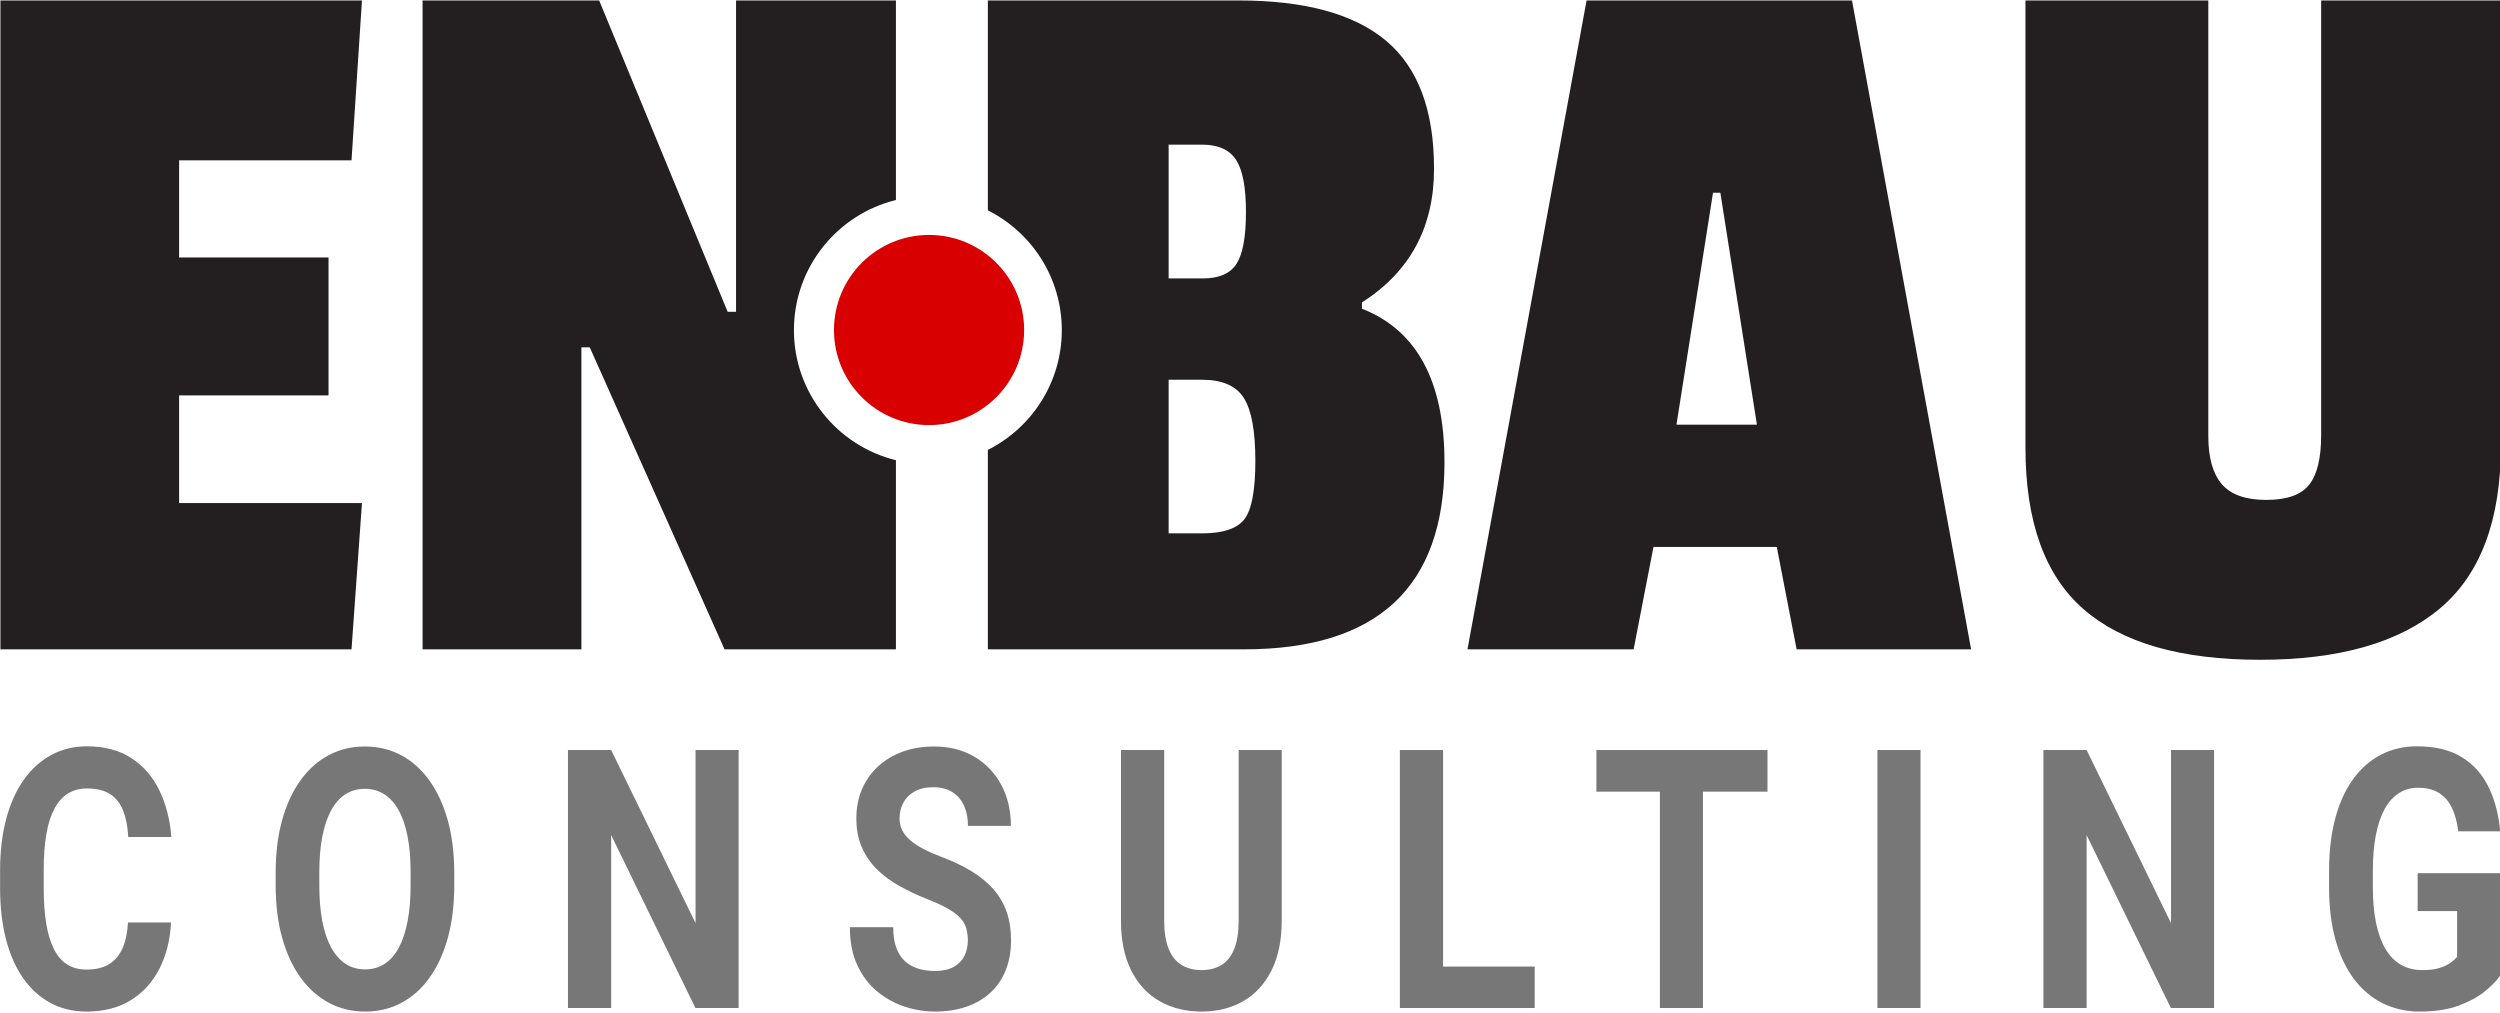
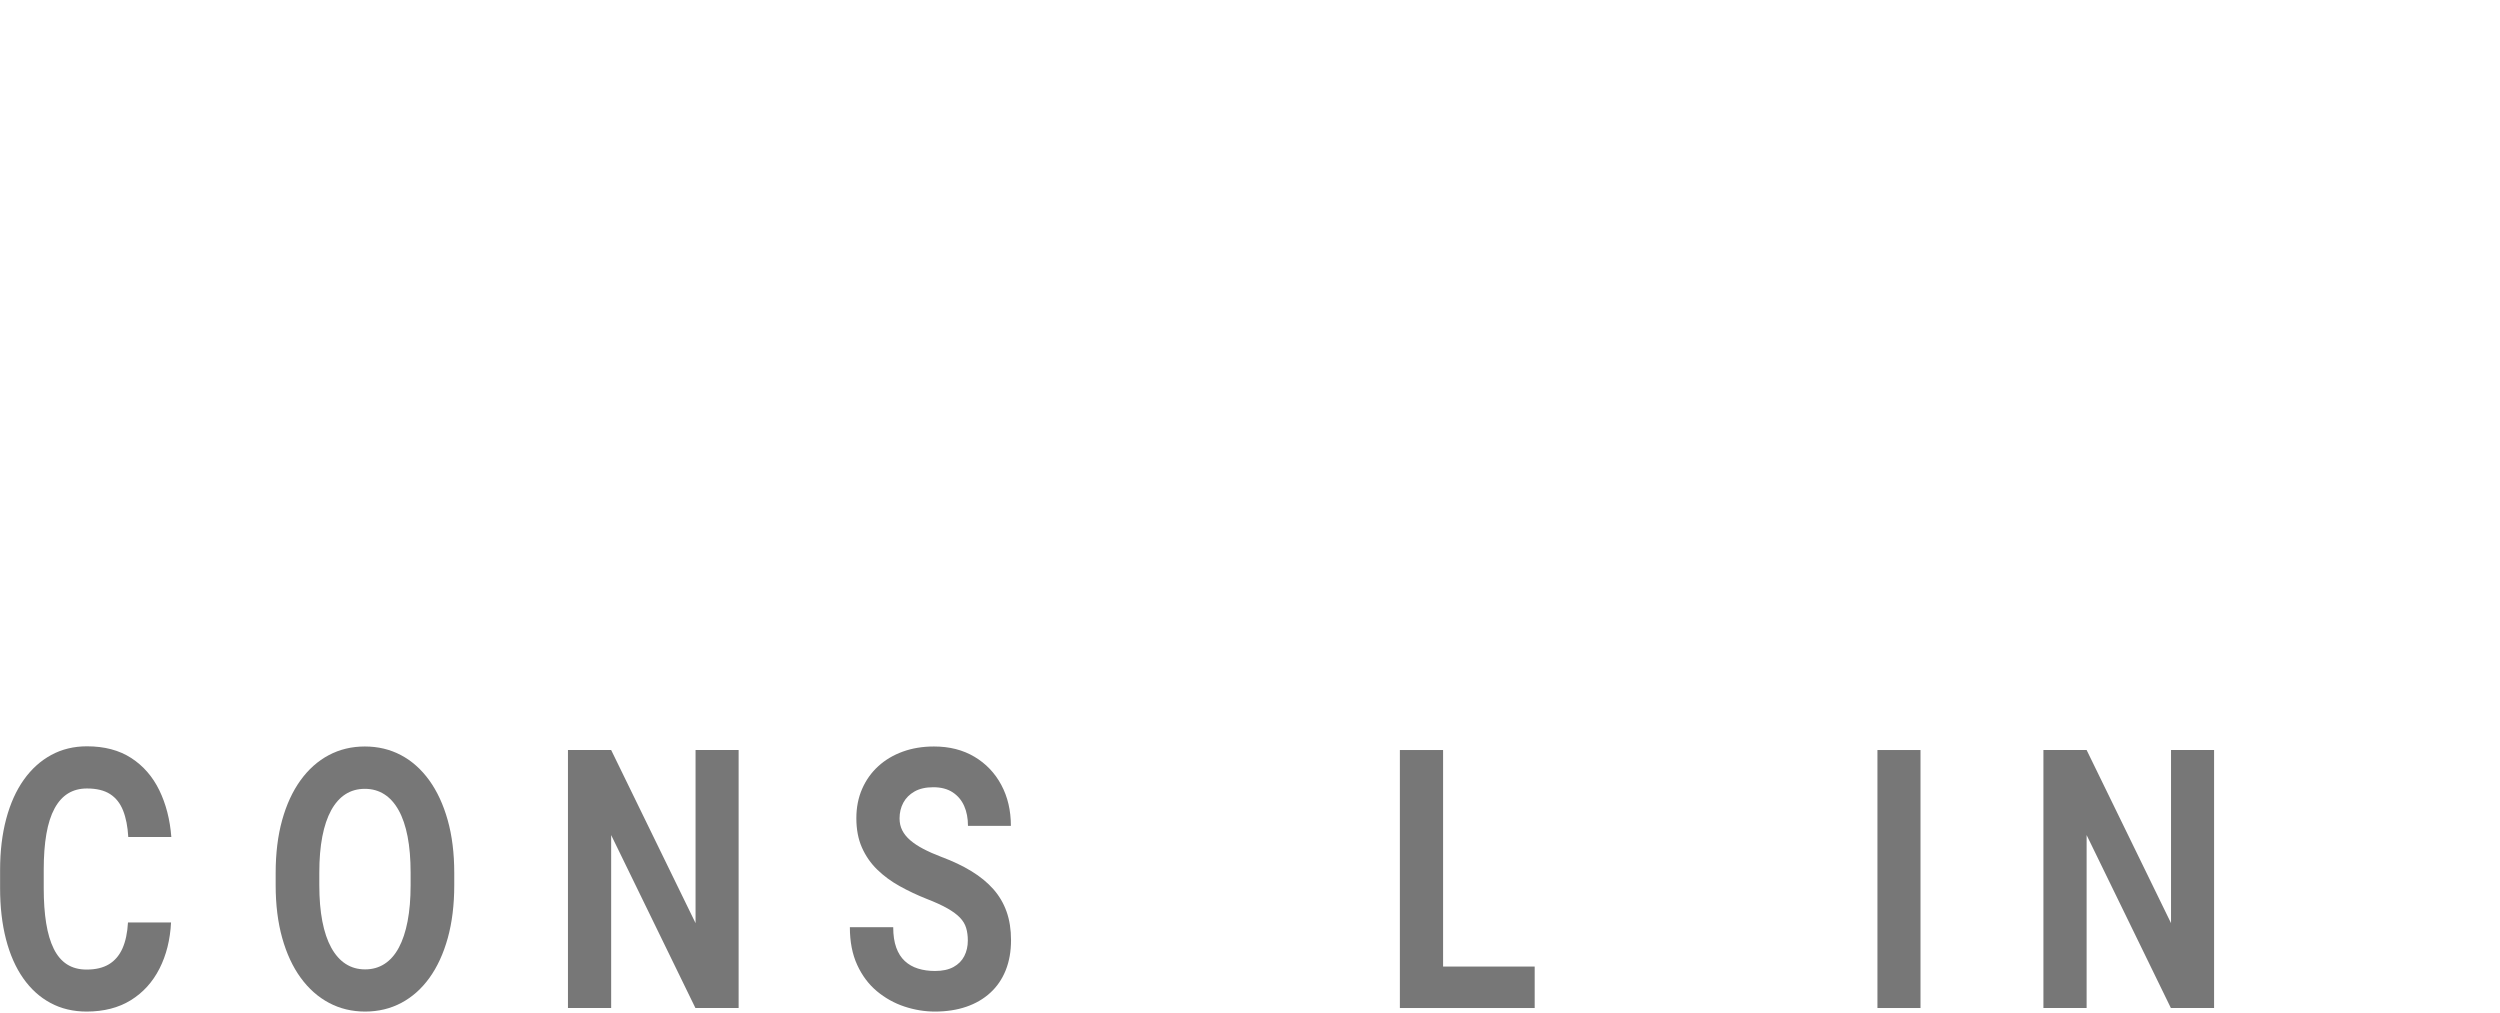
<svg xmlns="http://www.w3.org/2000/svg" width="100%" height="100%" viewBox="0 0 1843 747" version="1.1" xml:space="preserve" style="fill-rule:evenodd;clip-rule:evenodd;stroke-linejoin:round;stroke-miterlimit:2;">
  <g transform="matrix(1,0,0,1,-12328.4,-5373.19)">
    <g transform="matrix(1,0,0,1,10824.9,3975.53)">
      <g transform="matrix(1.452,0,0,1.452,385.2,391.104)">
-         <path d="M1225.05,926.875L1225.05,1022.9L1138.04,1022.9L1069.61,869.578L1065.36,869.578L1065.36,1022.9L984.725,1022.9L984.725,693.449L1074.38,693.449L1139.63,851.541L1143.88,851.541L1143.88,693.449L1225.05,693.449L1225.05,794.775C1195.34,802.059 1173.27,828.885 1173.27,860.825C1173.27,892.765 1195.34,919.591 1225.05,926.875ZM1271.73,800.021L1271.73,693.449L1399.05,693.449C1432.65,693.449 1457.59,700.257 1473.86,713.873C1490.12,727.49 1498.26,749.152 1498.26,778.861C1498.26,808.57 1486.06,831.205 1461.65,846.766L1461.65,849.949C1489.59,860.913 1503.56,886.908 1503.56,927.934C1503.56,991.242 1469.61,1022.9 1401.71,1022.9L1271.73,1022.9L1271.73,921.629C1293.99,910.449 1309.27,887.408 1309.27,860.825C1309.27,834.242 1293.99,811.201 1271.73,800.021ZM1381.02,834.565C1389.15,834.565 1394.81,832.089 1397.99,827.137C1401.17,822.186 1402.77,813.433 1402.77,800.877C1402.77,788.322 1401.09,779.48 1397.73,774.352C1394.37,769.223 1388.62,766.659 1380.49,766.659L1363.51,766.659L1363.51,834.565L1381.02,834.565ZM1380.49,964.009C1391.1,964.009 1398.26,961.622 1401.97,956.847C1405.68,952.073 1407.54,942.17 1407.54,927.139C1407.54,912.108 1405.6,901.497 1401.71,895.308C1397.82,889.119 1390.74,886.024 1380.49,886.024L1363.51,886.024L1363.51,964.009L1380.49,964.009ZM948.65,1022.9L770.398,1022.9L770.398,693.449L953.955,693.449L948.65,774.617L861.116,774.617L861.116,823.954L936.979,823.954L936.979,893.982L861.116,893.982L861.116,948.624L953.955,948.624L948.65,1022.9ZM1770.94,1022.9L1682.35,1022.9L1672.27,970.906L1609.67,970.906L1599.59,1022.9L1515.24,1022.9L1575.71,693.449L1710.46,693.449L1770.94,1022.9ZM1662.19,908.836L1643.62,791.063L1639.9,791.063L1621.34,908.836L1662.19,908.836ZM1891.37,914.672C1891.37,925.636 1893.67,933.77 1898.26,939.075C1902.86,944.38 1910.38,947.033 1920.81,947.033C1931.24,947.033 1938.49,944.469 1942.56,939.34C1946.63,934.212 1948.66,925.812 1948.66,914.141L1948.66,693.449L2039.91,693.449L2039.91,919.446C2039.91,957.289 2029.57,984.876 2008.88,1002.21C1988.18,1019.54 1957.77,1028.2 1917.63,1028.2C1877.49,1028.2 1847.6,1019.62 1827.97,1002.47C1808.34,985.318 1798.53,957.997 1798.53,920.507L1798.53,693.449L1891.37,693.449L1891.37,914.672Z" style="fill:rgb(35,31,32);" />
-       </g>
+         </g>
    </g>
    <g transform="matrix(1,0,0,1,10824.9,3975.53)">
      <g transform="matrix(0.84,0,0,0.84,-5229.58,-74.333)">
-         <circle cx="8830.93" cy="2042" r="83.44" style="fill:rgb(216,0,0);" />
-       </g>
+         </g>
    </g>
    <g transform="matrix(1,0,0,1,10824.9,3975.53)">
      <g transform="matrix(0.634,0,0,0.78,1020.8,1342.91)">
        <path d="M910.168,942.01L960.241,942.01C959.236,958.421 954.742,972.991 946.76,985.718C938.777,998.446 927.668,1008.38 913.434,1015.53C899.199,1022.67 882.09,1026.25 862.105,1026.25C846.475,1026.25 832.464,1023.54 820.071,1018.12C807.679,1012.71 797.1,1004.92 788.336,994.762C779.572,984.602 772.902,972.321 768.324,957.919C763.747,943.517 761.458,927.384 761.458,909.521L761.458,892.607C761.458,874.744 763.83,858.583 768.575,844.125C773.32,829.667 780.131,817.359 789.006,807.199C797.882,797.039 808.516,789.224 820.909,783.754C833.301,778.283 847.145,775.548 862.44,775.548C882.76,775.548 899.925,779.232 913.936,786.601C927.948,793.969 938.833,804.129 946.592,817.08C954.351,830.03 959.013,844.767 960.576,861.291L910.503,861.291C909.833,851.466 907.824,843.121 904.474,836.254C901.125,829.388 896.073,824.197 889.319,820.68C882.564,817.163 873.605,815.405 862.44,815.405C854.067,815.405 846.754,816.968 840.502,820.094C834.25,823.22 829.003,827.965 824.76,834.329C820.518,840.692 817.364,848.703 815.298,858.36C813.233,868.017 812.2,879.321 812.2,892.272L812.2,909.521C812.2,922.137 813.149,933.218 815.047,942.763C816.945,952.309 819.876,960.347 823.839,966.878C827.803,973.41 832.938,978.322 839.246,981.615C845.554,984.909 853.174,986.556 862.105,986.556C872.6,986.556 881.252,984.881 888.063,981.532C894.873,978.182 900.092,973.214 903.721,966.627C907.349,960.04 909.498,951.834 910.168,942.01Z" style="fill:rgb(119,119,119);fill-rule:nonzero;" />
        <path d="M1289.55,895.286L1289.55,906.842C1289.55,925.375 1287.04,942.01 1282.02,956.747C1276.99,971.484 1269.9,984.016 1260.75,994.343C1251.59,1004.67 1240.68,1012.57 1228.01,1018.04C1215.34,1023.51 1201.3,1026.25 1185.89,1026.25C1170.6,1026.25 1156.61,1023.51 1143.94,1018.04C1131.27,1012.57 1120.3,1004.67 1111.03,994.343C1101.77,984.016 1094.6,971.484 1089.52,956.747C1084.43,942.01 1081.89,925.375 1081.89,906.842L1081.89,895.286C1081.89,876.642 1084.41,859.979 1089.43,845.298C1094.45,830.616 1101.57,818.084 1110.78,807.701C1119.99,797.319 1130.93,789.392 1143.61,783.921C1156.28,778.451 1170.26,775.715 1185.56,775.715C1200.96,775.715 1215,778.451 1227.67,783.921C1240.35,789.392 1251.29,797.319 1260.5,807.701C1269.71,818.084 1276.85,830.616 1281.93,845.298C1287.01,859.979 1289.55,876.642 1289.55,895.286ZM1238.81,906.842L1238.81,894.951C1238.81,882.001 1237.64,870.613 1235.29,860.788C1232.95,850.964 1229.49,842.702 1224.91,836.003C1220.33,829.305 1214.75,824.253 1208.16,820.848C1201.58,817.442 1194.04,815.74 1185.56,815.74C1177.07,815.74 1169.56,817.442 1163.03,820.848C1156.5,824.253 1150.98,829.305 1146.45,836.003C1141.93,842.702 1138.5,850.964 1136.15,860.788C1133.81,870.613 1132.64,882.001 1132.64,894.951L1132.64,906.842C1132.64,919.681 1133.81,931.041 1136.15,940.921C1138.5,950.802 1141.96,959.119 1146.54,965.874C1151.12,972.628 1156.7,977.736 1163.28,981.197C1169.87,984.658 1177.41,986.388 1185.89,986.388C1194.38,986.388 1201.91,984.658 1208.5,981.197C1215.09,977.736 1220.61,972.628 1225.08,965.874C1229.55,959.119 1232.95,950.802 1235.29,940.921C1237.64,931.041 1238.81,919.681 1238.81,906.842Z" style="fill:rgb(119,119,119);fill-rule:nonzero;" />
        <path d="M1620.21,779.065L1620.21,1022.9L1569.97,1022.9L1472,859.449L1472,1022.9L1421.76,1022.9L1421.76,779.065L1472,779.065L1570.13,942.679L1570.13,779.065L1620.21,779.065Z" style="fill:rgb(119,119,119);fill-rule:nonzero;" />
        <path d="M1886.72,959.091C1886.72,954.737 1886.08,950.802 1884.79,947.285C1883.51,943.768 1881.14,940.53 1877.68,937.572C1874.22,934.613 1869.36,931.682 1863.11,928.78C1856.85,925.877 1848.76,922.863 1838.82,919.737C1827.77,916.164 1817.3,912.145 1807.42,907.679C1797.54,903.213 1788.84,897.994 1781.3,892.021C1773.76,886.048 1767.85,879.098 1763.55,871.171C1759.25,863.244 1757.1,854.034 1757.1,843.539C1757.1,833.38 1759.33,824.141 1763.8,815.824C1768.26,807.506 1774.52,800.361 1782.56,794.388C1790.59,788.415 1800.11,783.81 1811.11,780.572C1822.11,777.334 1834.19,775.715 1847.36,775.715C1865.34,775.715 1881.03,778.953 1894.42,785.428C1907.82,791.904 1918.23,800.779 1925.65,812.056C1933.08,823.332 1936.79,836.227 1936.79,850.74L1886.89,850.74C1886.89,843.595 1885.41,837.315 1882.45,831.9C1879.49,826.486 1875.02,822.187 1869.05,819.005C1863.08,815.824 1855.57,814.233 1846.53,814.233C1837.82,814.233 1830.56,815.572 1824.76,818.252C1818.95,820.931 1814.6,824.476 1811.69,828.886C1808.79,833.296 1807.34,838.236 1807.34,843.707C1807.34,847.838 1808.37,851.578 1810.44,854.927C1812.5,858.276 1815.6,861.402 1819.73,864.305C1823.86,867.208 1828.94,869.943 1834.97,872.511C1841,875.079 1847.98,877.591 1855.9,880.047C1869.19,884.066 1880.88,888.588 1890.99,893.612C1901.09,898.636 1909.55,904.274 1916.36,910.526C1923.17,916.778 1928.31,923.867 1931.77,931.794C1935.23,939.721 1936.96,948.708 1936.96,958.756C1936.96,969.362 1934.89,978.852 1930.76,987.226C1926.63,995.599 1920.66,1002.69 1912.84,1008.49C1905.03,1014.3 1895.71,1018.71 1884.88,1021.72C1874.05,1024.74 1861.93,1026.25 1848.54,1026.25C1836.48,1026.25 1824.59,1024.65 1812.87,1021.47C1801.14,1018.29 1790.51,1013.46 1780.96,1006.99C1771.42,1000.51 1763.8,992.25 1758.11,982.202C1752.41,972.154 1749.56,960.263 1749.56,946.531L1799.97,946.531C1799.97,954.123 1801.14,960.543 1803.49,965.79C1805.83,971.037 1809.15,975.28 1813.45,978.517C1817.75,981.755 1822.89,984.127 1828.86,985.635C1834.83,987.142 1841.39,987.895 1848.54,987.895C1857.25,987.895 1864.42,986.639 1870.06,984.127C1875.69,981.615 1879.88,978.182 1882.62,973.828C1885.35,969.474 1886.72,964.562 1886.72,959.091Z" style="fill:rgb(119,119,119);fill-rule:nonzero;" />
-         <path d="M2201.63,779.065L2251.7,779.065L2251.7,940.167C2251.7,958.924 2247.71,974.721 2239.73,987.56C2231.75,1000.4 2220.75,1010.06 2206.74,1016.53C2192.73,1023.01 2176.62,1026.25 2158.42,1026.25C2140.22,1026.25 2124.07,1023.01 2109.94,1016.53C2095.82,1010.06 2084.77,1000.4 2076.78,987.56C2068.8,974.721 2064.81,958.924 2064.81,940.167L2064.81,779.065L2115.05,779.065L2115.05,940.167C2115.05,951.109 2116.78,960.04 2120.24,966.962C2123.7,973.884 2128.7,978.964 2135.23,982.202C2141.76,985.439 2149.49,987.058 2158.42,987.058C2167.58,987.058 2175.37,985.439 2181.78,982.202C2188.2,978.964 2193.12,973.884 2196.52,966.962C2199.93,960.04 2201.63,951.109 2201.63,940.167L2201.63,779.065Z" style="fill:rgb(119,119,119);fill-rule:nonzero;" />
        <path d="M2545.85,983.709L2545.85,1022.9L2423.09,1022.9L2423.09,983.709L2545.85,983.709ZM2439.34,779.065L2439.34,1022.9L2389.1,1022.9L2389.1,779.065L2439.34,779.065Z" style="fill:rgb(119,119,119);fill-rule:nonzero;" />
-         <path d="M2741.52,779.065L2741.52,1022.9L2691.45,1022.9L2691.45,779.065L2741.52,779.065ZM2816.55,779.065L2816.55,818.419L2617.6,818.419L2617.6,779.065L2816.55,779.065Z" style="fill:rgb(119,119,119);fill-rule:nonzero;" />
        <rect x="2944.4" y="779.065" width="50.072" height="243.831" style="fill:rgb(119,119,119);fill-rule:nonzero;" />
        <path d="M3335.84,779.065L3335.84,1022.9L3285.6,1022.9L3187.63,859.449L3187.63,1022.9L3137.39,1022.9L3137.39,779.065L3187.63,779.065L3285.77,942.679L3285.77,779.065L3335.84,779.065Z" style="fill:rgb(119,119,119);fill-rule:nonzero;" />
-         <path d="M3668.67,895.454L3668.67,992.082C3664.87,996.659 3659.01,1001.6 3651.09,1006.9C3643.16,1012.21 3632.94,1016.75 3620.44,1020.55C3607.93,1024.35 3592.81,1026.25 3575.06,1026.25C3559.31,1026.25 3544.97,1023.65 3532.02,1018.46C3519.07,1013.27 3507.93,1005.65 3498.61,995.599C3489.28,985.551 3482.11,973.242 3477.09,958.672C3472.06,944.103 3469.55,927.44 3469.55,908.684L3469.55,893.444C3469.55,874.688 3471.98,857.997 3476.84,843.372C3481.69,828.746 3488.64,816.41 3497.69,806.362C3506.73,796.314 3517.5,788.666 3530.01,783.419C3542.51,778.172 3556.41,775.548 3571.71,775.548C3592.92,775.548 3610.34,778.981 3623.96,785.847C3637.58,792.713 3647.99,802.203 3655.19,814.316C3662.39,826.43 3666.83,840.302 3668.5,855.932L3619.77,855.932C3618.54,847.67 3616.2,840.469 3612.74,834.329C3609.28,828.188 3604.33,823.387 3597.91,819.926C3591.49,816.466 3583.21,814.735 3573.05,814.735C3564.67,814.735 3557.22,816.438 3550.69,819.843C3544.16,823.248 3538.66,828.244 3534.19,834.831C3529.73,841.418 3526.32,849.568 3523.98,859.281C3521.63,868.994 3520.46,880.27 3520.46,893.109L3520.46,908.684C3520.46,921.411 3521.69,932.659 3524.15,942.428C3526.6,952.197 3530.26,960.403 3535.12,967.046C3539.97,973.689 3545.97,978.685 3553.12,982.034C3560.26,985.383 3568.58,987.058 3578.07,987.058C3586,987.058 3592.61,986.388 3597.91,985.048C3603.22,983.709 3607.52,982.062 3610.81,980.108C3614.1,978.154 3616.64,976.284 3618.43,974.498L3618.43,931.292L3572.54,931.292L3572.54,895.454L3668.67,895.454Z" style="fill:rgb(119,119,119);fill-rule:nonzero;" />
      </g>
    </g>
  </g>
</svg>